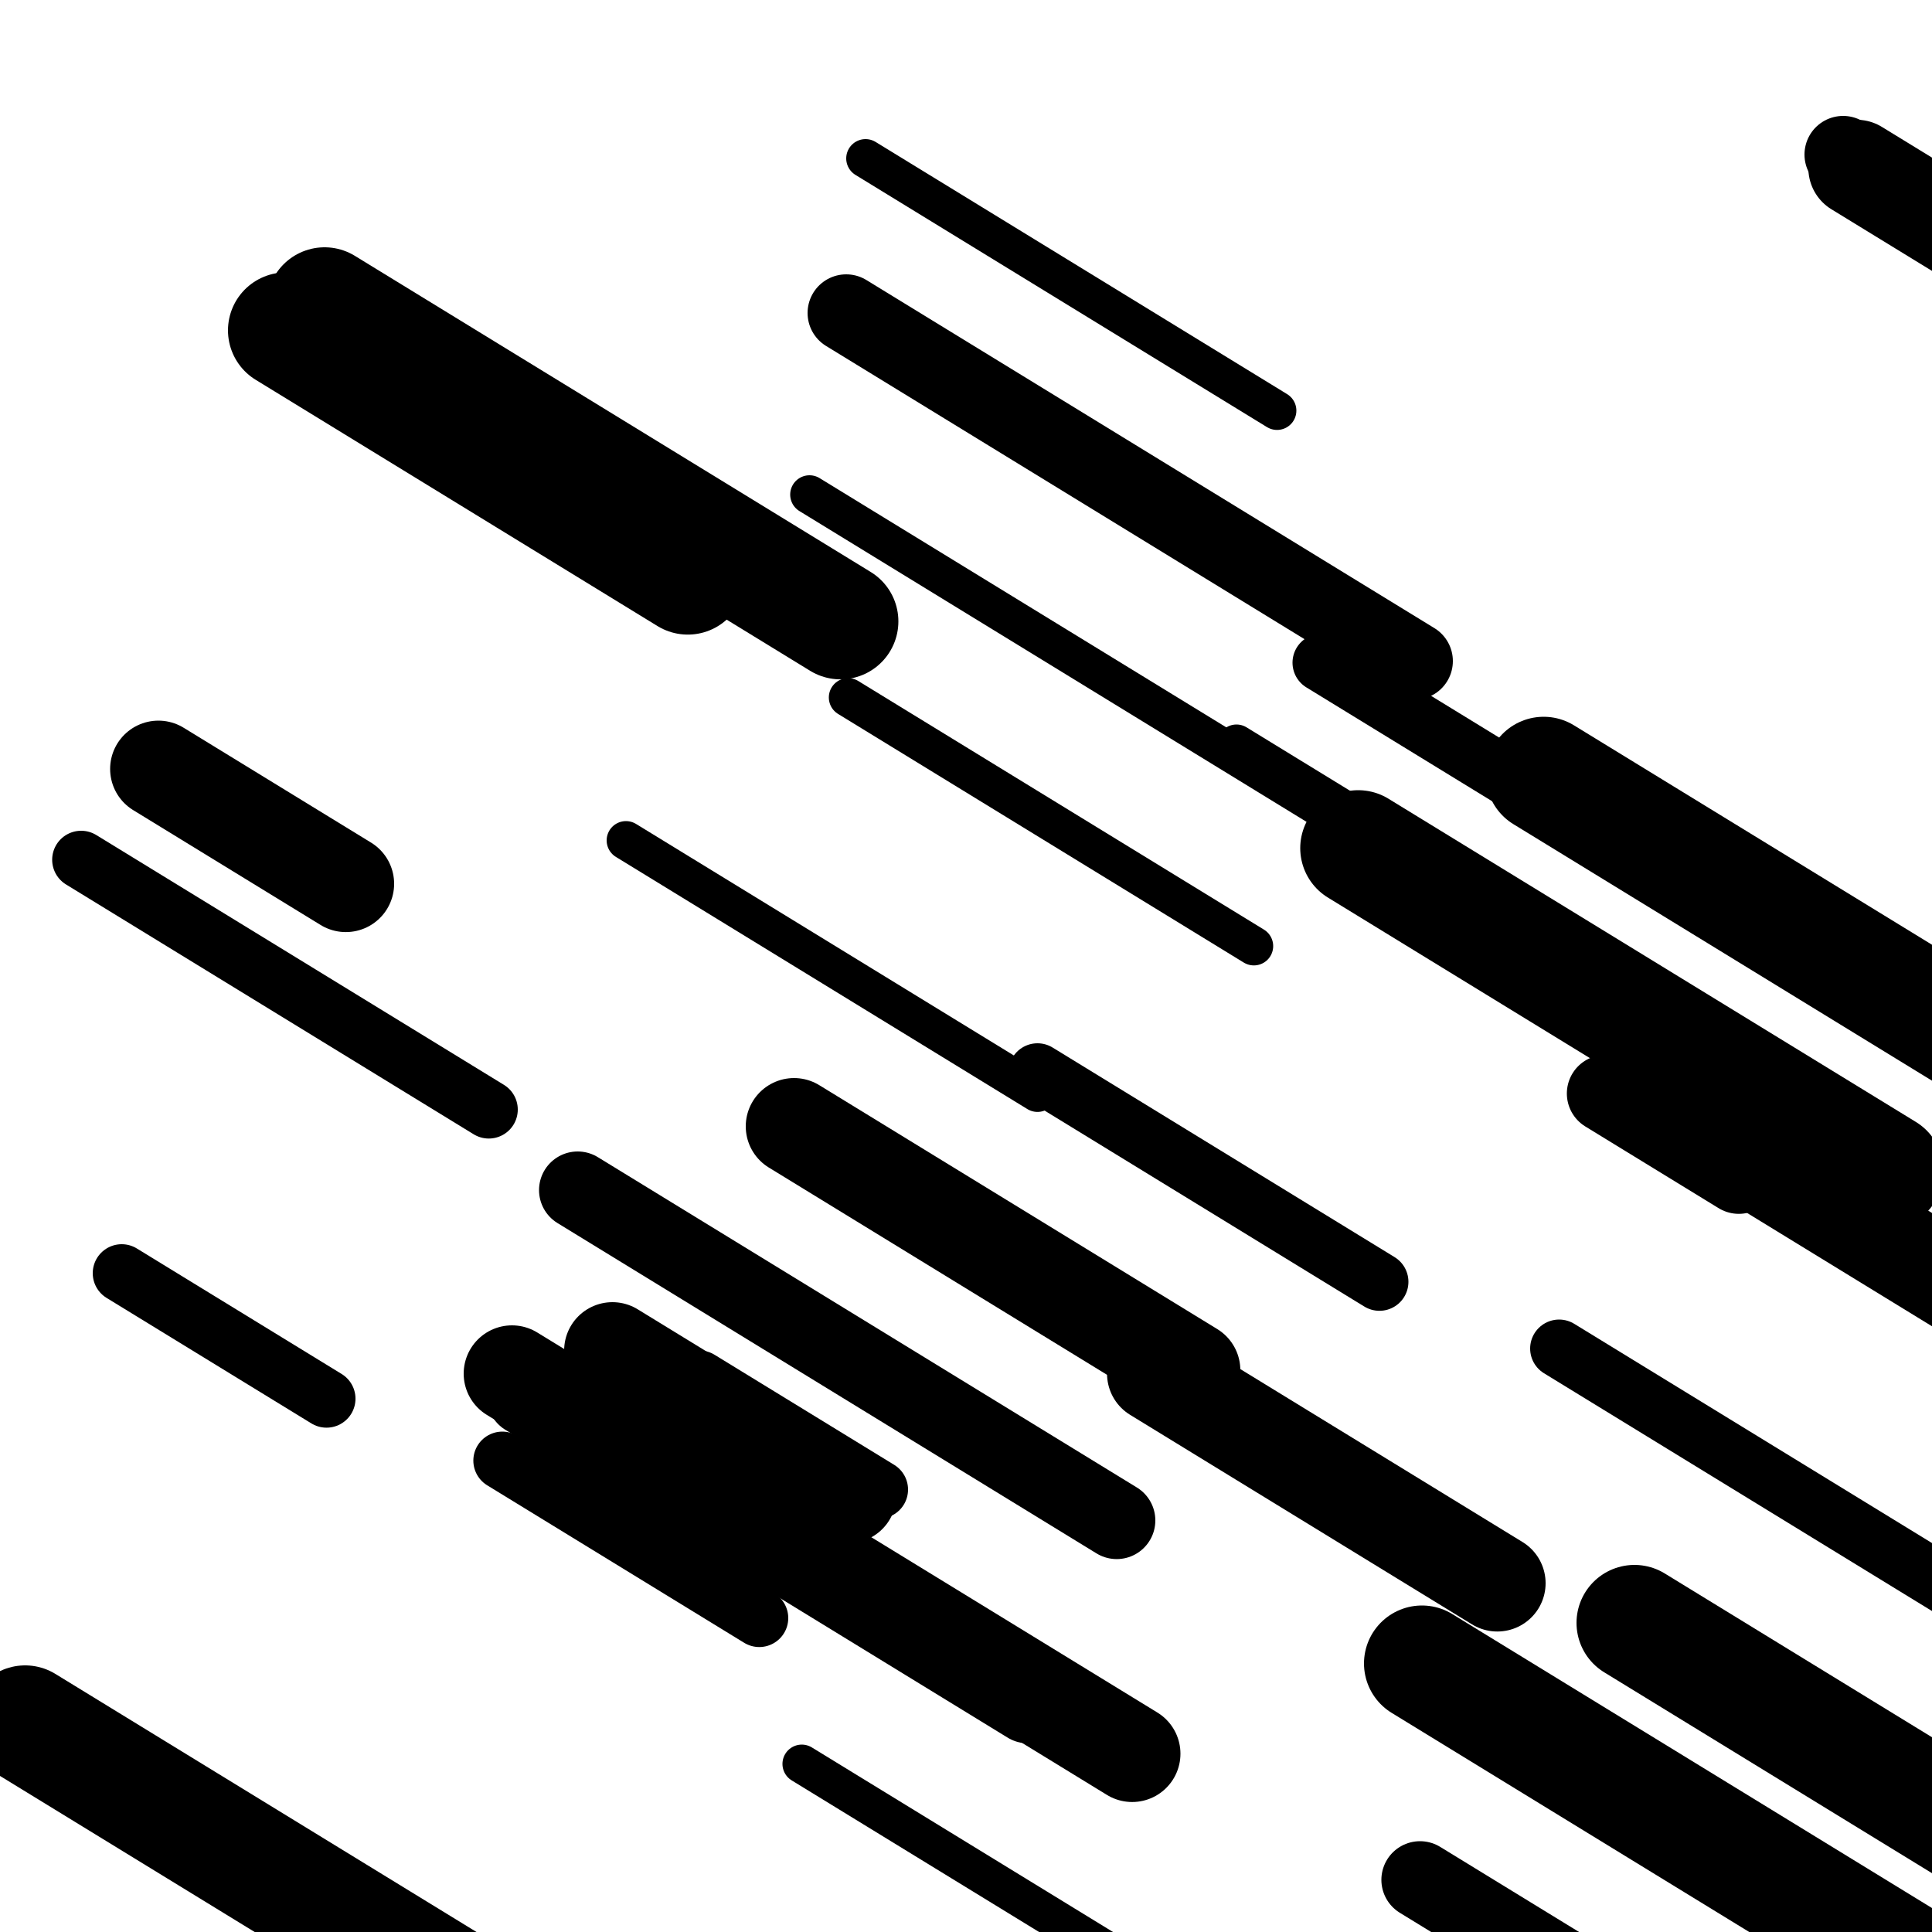
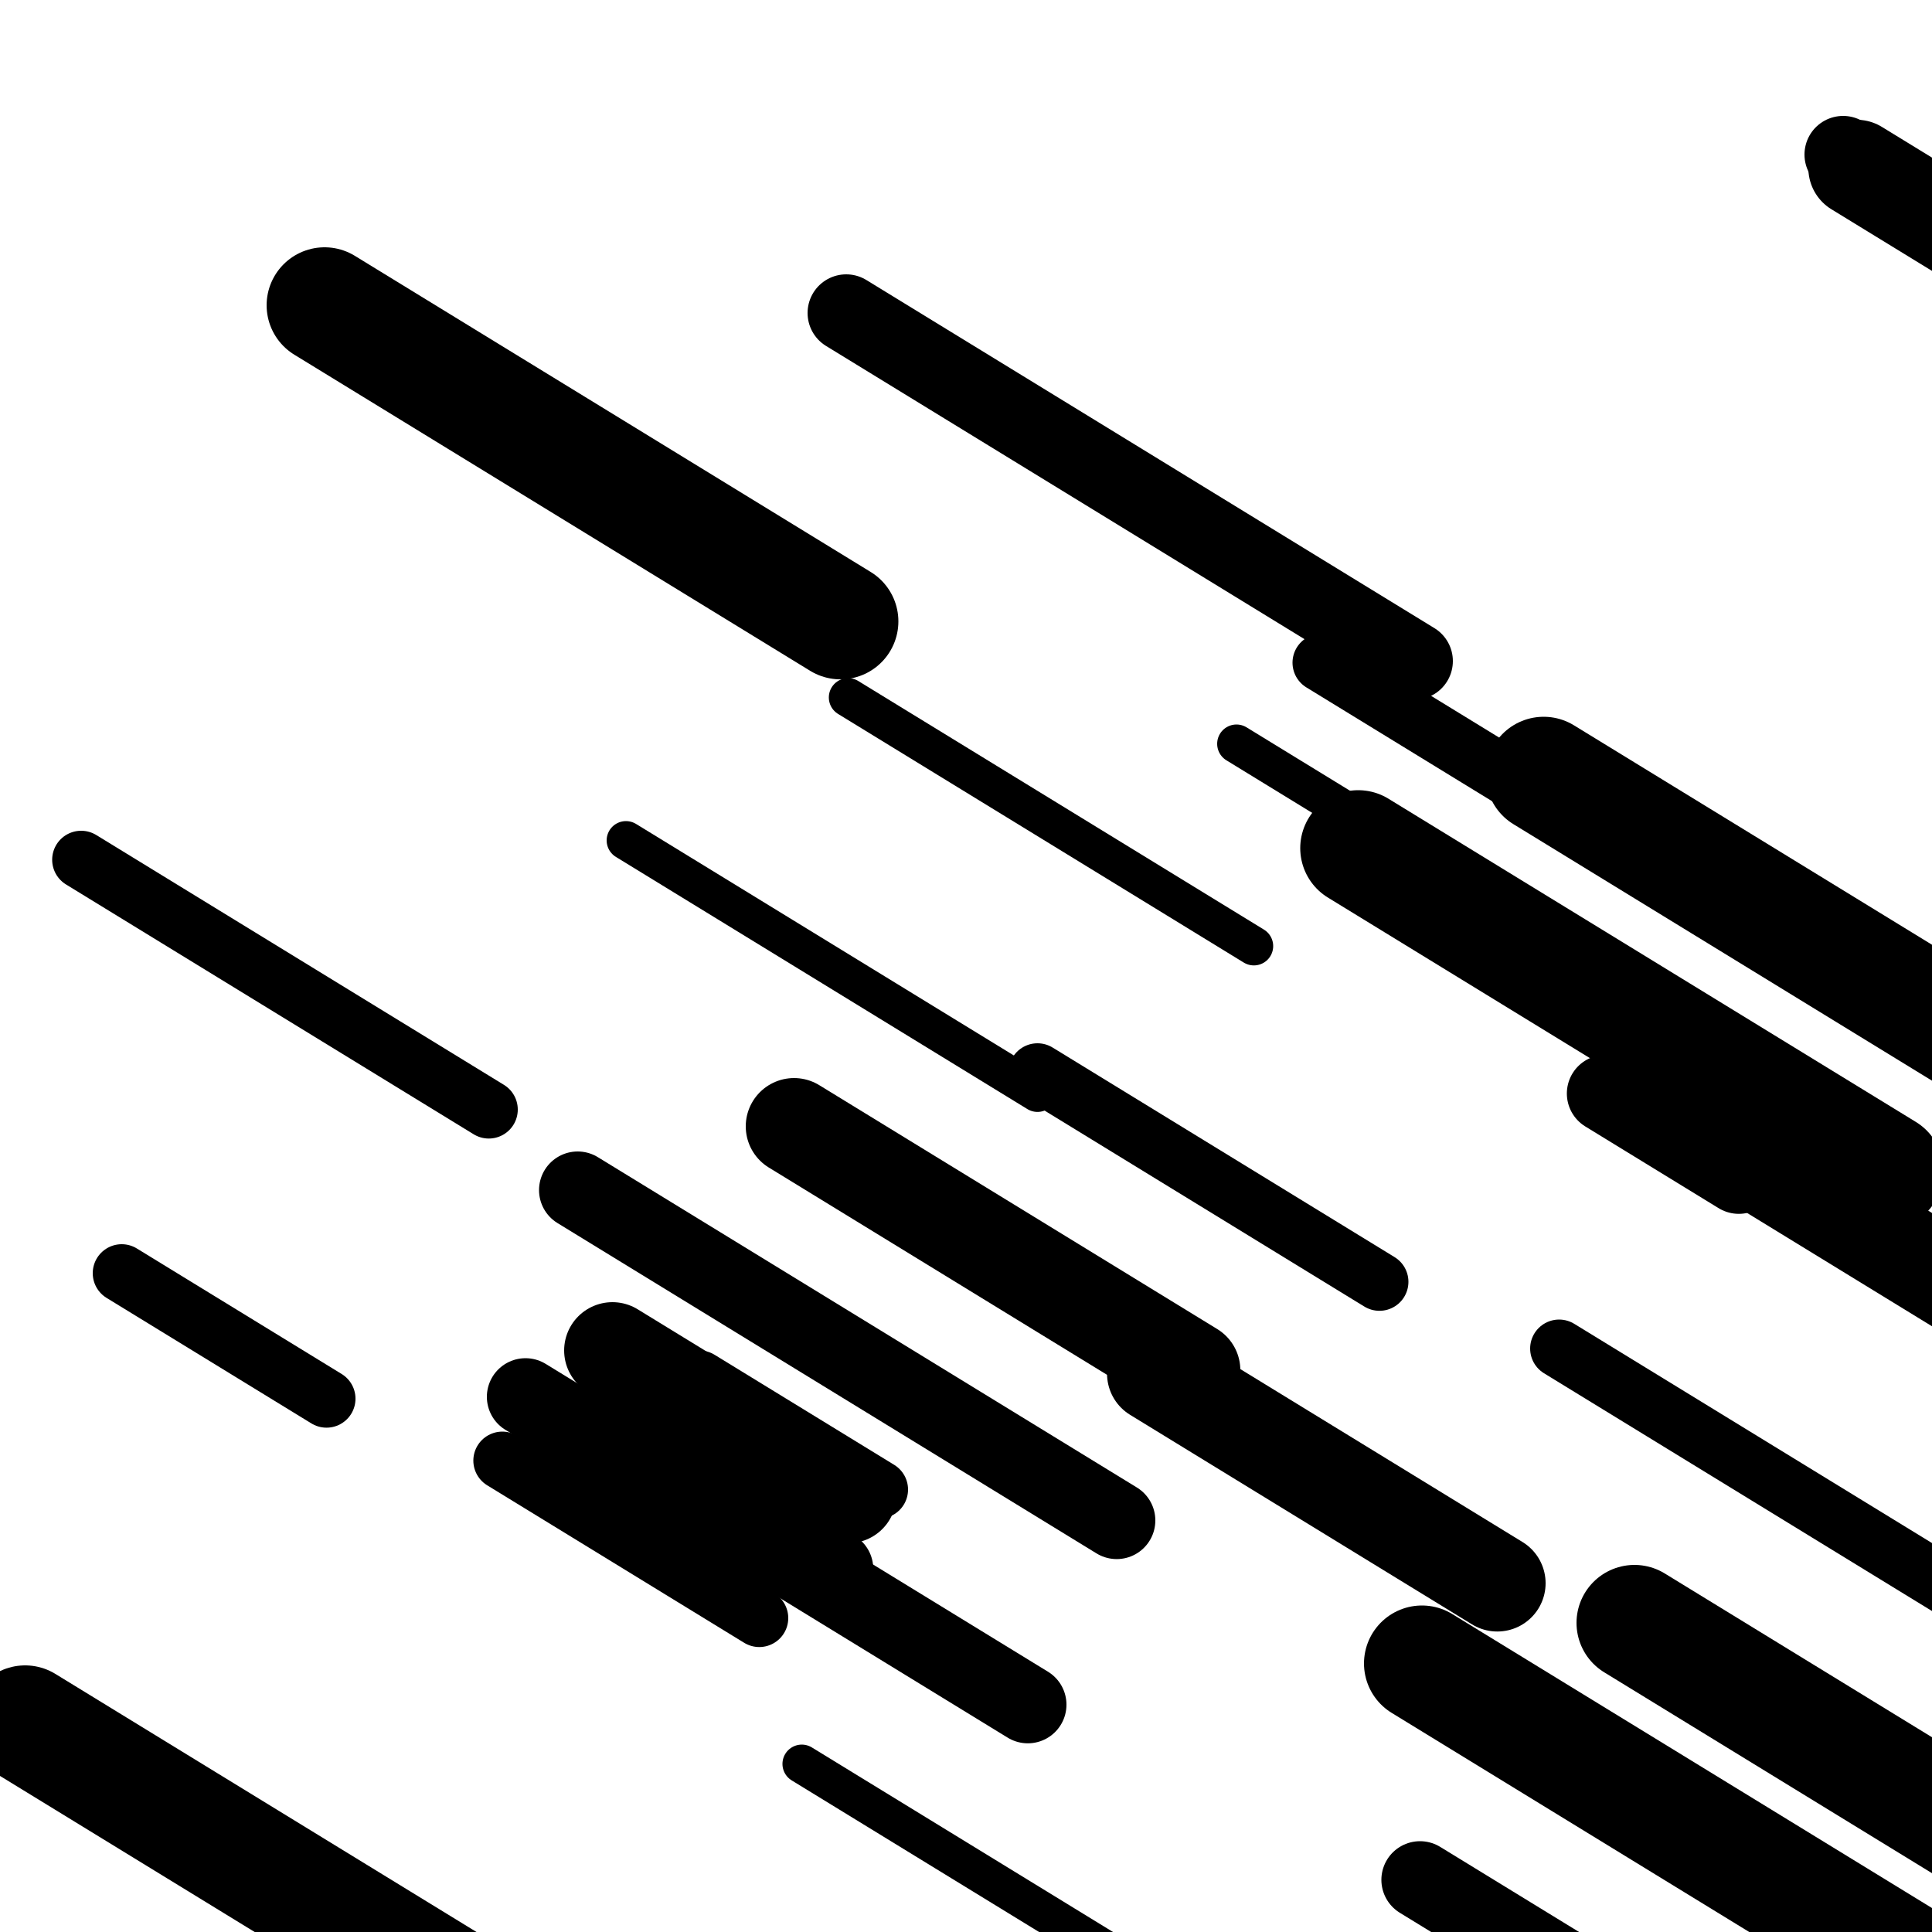
<svg xmlns="http://www.w3.org/2000/svg" viewBox="0 0 1000 1000" height="1000" width="1000">
  <rect x="0" y="0" width="1000" height="1000" fill="#ffffff" />
  <line opacity="0.8" x1="415" y1="913" x2="607" y2="1030.664" stroke="hsl(2, 20%, 20%)" stroke-width="20" stroke-linecap="round" />
  <line opacity="0.8" x1="324" y1="435" x2="537" y2="565.533" stroke="hsl(22, 20%, 30%)" stroke-width="20" stroke-linecap="round" />
-   <line opacity="0.8" x1="419" y1="256" x2="684" y2="418.4" stroke="hsl(2, 20%, 20%)" stroke-width="20" stroke-linecap="round" />
-   <line opacity="0.8" x1="448" y1="82" x2="661" y2="212.533" stroke="hsl(172, 20%, 50%)" stroke-width="20" stroke-linecap="round" />
  <line opacity="0.8" x1="640" y1="385" x2="837" y2="505.728" stroke="hsl(172, 20%, 50%)" stroke-width="20" stroke-linecap="round" />
  <line opacity="0.8" x1="439" y1="361" x2="649" y2="489.695" stroke="hsl(22, 20%, 30%)" stroke-width="20" stroke-linecap="round" />
  <line opacity="0.8" x1="439" y1="598" x2="686" y2="749.369" stroke="hsl(192, 20%, 60%)" stroke-width="20" stroke-linecap="round" />
  <line opacity="0.8" x1="537" y1="555" x2="714" y2="663.471" stroke="hsl(2, 20%, 20%)" stroke-width="30" stroke-linecap="round" />
  <line opacity="0.8" x1="684" y1="343" x2="855" y2="447.794" stroke="hsl(192, 20%, 60%)" stroke-width="30" stroke-linecap="round" />
  <line opacity="0.8" x1="362" y1="714" x2="455" y2="770.993" stroke="hsl(2, 20%, 20%)" stroke-width="30" stroke-linecap="round" />
  <line opacity="0.8" x1="807" y1="698" x2="1126" y2="893.493" stroke="hsl(22, 20%, 30%)" stroke-width="30" stroke-linecap="round" />
  <line opacity="0.8" x1="260" y1="756" x2="393" y2="837.507" stroke="hsl(172, 20%, 50%)" stroke-width="30" stroke-linecap="round" />
  <line opacity="0.8" x1="63" y1="659" x2="169" y2="723.96" stroke="hsl(212, 20%, 70%)" stroke-width="30" stroke-linecap="round" />
  <line opacity="0.8" x1="42" y1="445" x2="253" y2="574.307" stroke="hsl(212, 20%, 70%)" stroke-width="30" stroke-linecap="round" />
  <line opacity="0.8" x1="831" y1="566" x2="900" y2="608.285" stroke="hsl(192, 20%, 60%)" stroke-width="40" stroke-linecap="round" />
  <line opacity="0.8" x1="272" y1="723" x2="532" y2="882.336" stroke="hsl(22, 20%, 30%)" stroke-width="40" stroke-linecap="round" />
  <line opacity="0.8" x1="735" y1="973" x2="839" y2="1036.734" stroke="hsl(22, 20%, 30%)" stroke-width="40" stroke-linecap="round" />
  <line opacity="0.8" x1="954" y1="80" x2="1253" y2="263.237" stroke="hsl(22, 20%, 30%)" stroke-width="40" stroke-linecap="round" />
  <line opacity="0.8" x1="334" y1="752" x2="432" y2="812.057" stroke="hsl(2, 20%, 20%)" stroke-width="40" stroke-linecap="round" />
  <line opacity="0.8" x1="299" y1="616" x2="578" y2="786.98" stroke="hsl(22, 20%, 30%)" stroke-width="40" stroke-linecap="round" />
  <line opacity="0.8" x1="438" y1="162" x2="732" y2="342.172" stroke="hsl(172, 20%, 50%)" stroke-width="40" stroke-linecap="round" />
  <line opacity="0.8" x1="317" y1="699" x2="439" y2="773.765" stroke="hsl(22, 20%, 30%)" stroke-width="50" stroke-linecap="round" />
  <line opacity="0.8" x1="411" y1="583" x2="617" y2="709.243" stroke="hsl(2, 20%, 20%)" stroke-width="50" stroke-linecap="round" />
  <line opacity="0.8" x1="879" y1="583" x2="1112" y2="725.79" stroke="hsl(212, 20%, 70%)" stroke-width="50" stroke-linecap="round" />
  <line opacity="0.8" x1="598" y1="711" x2="775" y2="819.471" stroke="hsl(212, 20%, 70%)" stroke-width="50" stroke-linecap="round" />
-   <line opacity="0.8" x1="265" y1="711" x2="586" y2="907.719" stroke="hsl(2, 20%, 20%)" stroke-width="50" stroke-linecap="round" />
-   <line opacity="0.8" x1="82" y1="398" x2="179" y2="457.445" stroke="hsl(22, 20%, 30%)" stroke-width="50" stroke-linecap="round" />
  <line opacity="0.8" x1="961" y1="87" x2="1253" y2="265.947" stroke="hsl(192, 20%, 60%)" stroke-width="50" stroke-linecap="round" />
-   <line opacity="0.8" x1="148" y1="171" x2="356" y2="298.469" stroke="hsl(2, 20%, 20%)" stroke-width="60" stroke-linecap="round" />
  <line opacity="0.8" x1="13" y1="892" x2="260" y2="1043.369" stroke="hsl(212, 20%, 70%)" stroke-width="60" stroke-linecap="round" />
  <line opacity="0.8" x1="168" y1="158" x2="435" y2="321.626" stroke="hsl(22, 20%, 30%)" stroke-width="60" stroke-linecap="round" />
  <line opacity="0.8" x1="703" y1="439" x2="976" y2="606.303" stroke="hsl(192, 20%, 60%)" stroke-width="60" stroke-linecap="round" />
  <line opacity="0.8" x1="846" y1="840" x2="1167" y2="1036.719" stroke="hsl(22, 20%, 30%)" stroke-width="60" stroke-linecap="round" />
  <line opacity="0.8" x1="799" y1="401" x2="1108" y2="590.365" stroke="hsl(212, 20%, 70%)" stroke-width="60" stroke-linecap="round" />
  <line opacity="0.8" x1="736" y1="861" x2="1007" y2="1027.077" stroke="hsl(172, 20%, 50%)" stroke-width="60" stroke-linecap="round" />
</svg>